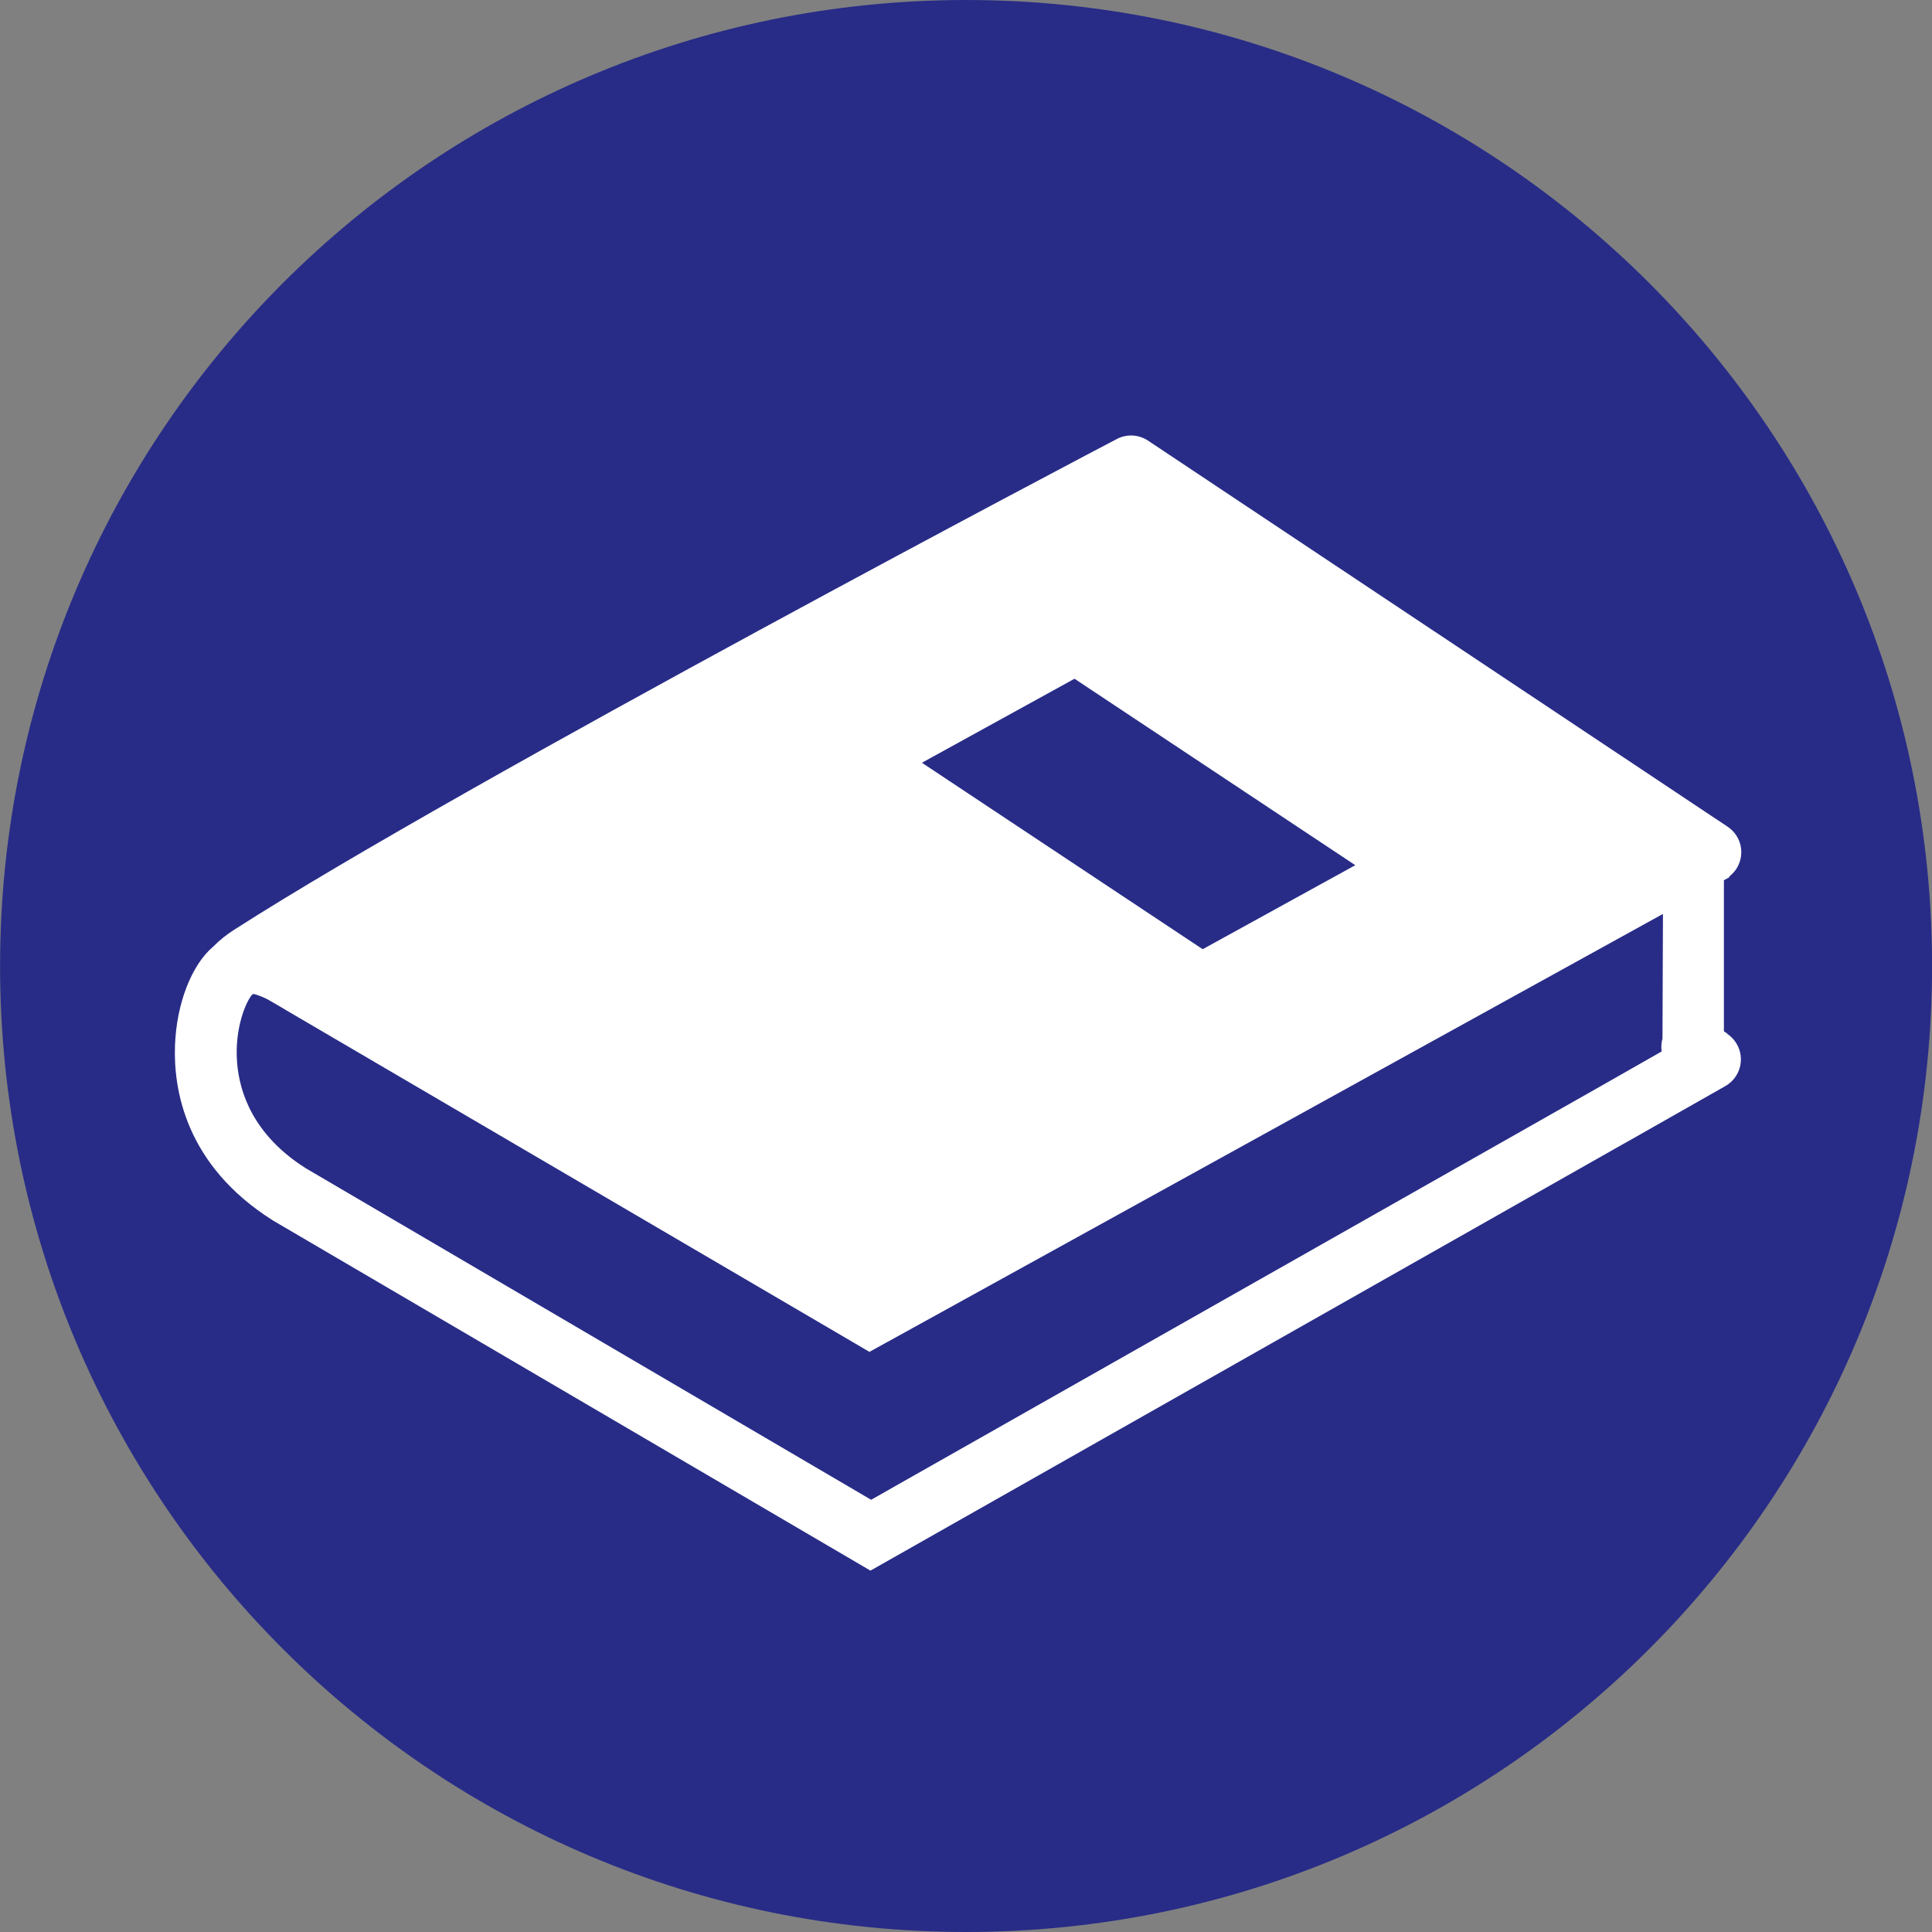
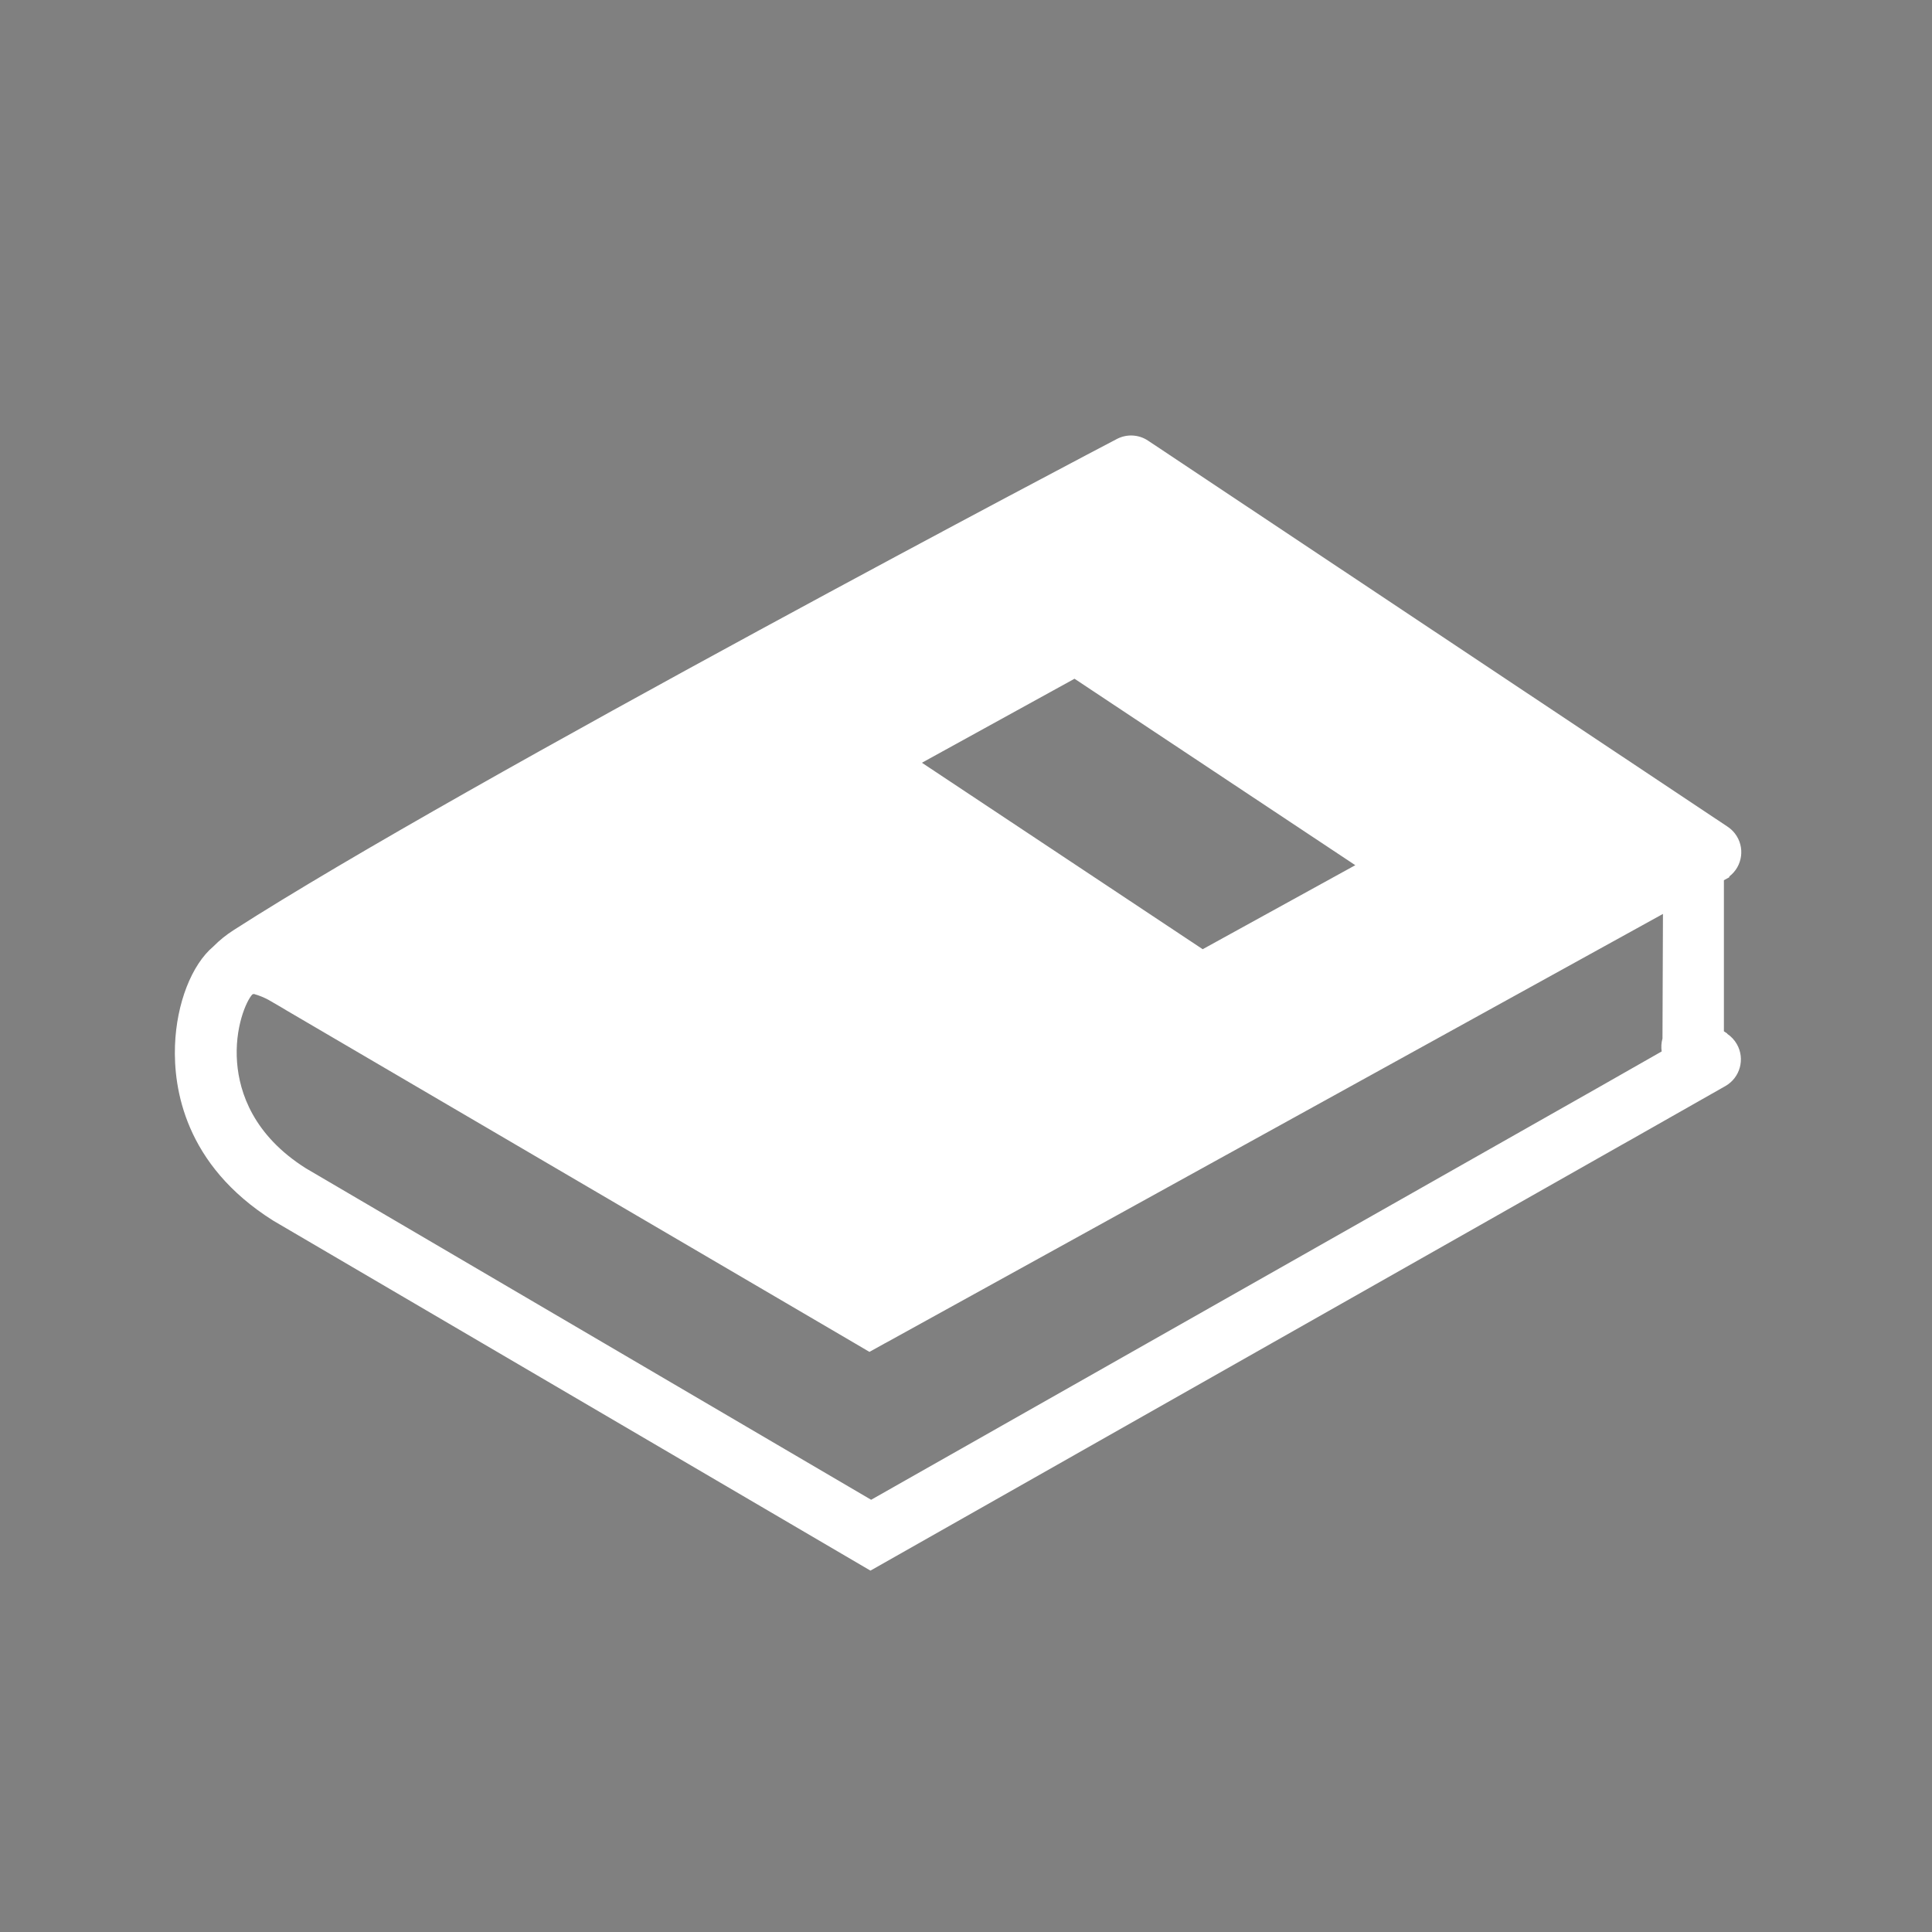
<svg xmlns="http://www.w3.org/2000/svg" version="1.1" id="Sich_Annehmen_flat" x="0px" y="0px" viewBox="0 0 283.08 283.08" style="enable-background:new 0 0 283.08 283.08;" xml:space="preserve">
  <rect x="0" y="0" width="283.08" height="283.08" fill="#808080" stroke="none" />
  <style type="text/css">
	.st0{fill:#282C87;}
	.st1{fill:#FFFFFF;}
</style>
-   <path class="st0" d="M141.55,0c78.17,0,141.54,63.37,141.54,141.54  s-63.37,141.54-141.54,141.54S0.01,219.71,0.01,141.54  C0.01,63.37,63.38,0,141.55,0C141.55,0,141.55,0,141.55,0z" />
  <path class="st1" d="M253.11,151.45l-0.52-0.34v-22.14l0.79-0.43v-0.12  c1.965-1.504,2.339-4.316,0.835-6.28c-0.305-0.399-0.675-0.743-1.095-1.02  l-84.91-56.56c-1.369-0.911-3.127-1-4.58-0.23c-1,0.5-95.65,50.27-129.38,71.94  c-1.089,0.69-2.096,1.502-3,2.42c-3.15,2.65-5.39,8.31-5.61,14.51  s1.37,17.46,14.39,25.65l87.51,51.28l110-62.34l0,0l1.6-0.9l13.37-7.59l0,0  l0.3-0.17c2.159-1.232,2.91-3.98,1.678-6.139c-0.352-0.617-0.845-1.142-1.438-1.531  L253.11,151.45z M157.44,99.45l41.14,27.32l-22.36,12.31l-41.14-27.32L157.44,99.45  z M243.59,152.16c-0.17,0.618-0.211,1.265-0.12,1.9l-8.9,5.07l-106.93,60.62  l-82.81-48.56c-7.71-4.86-9.74-11.1-10.09-15.48  c-0.41-5.11,1.36-9.08,2.23-10l0.16-0.06h0.11  c0.721,0.206,1.418,0.487,2.08,0.84l1.62,0.94l0.83,0.49L41.93,148.02l83.25,48.76  l0,0l2.21,1.3l2.24-1.24l0,0l0.32-0.17l113.71-62.76L243.59,152.16z" />
</svg>